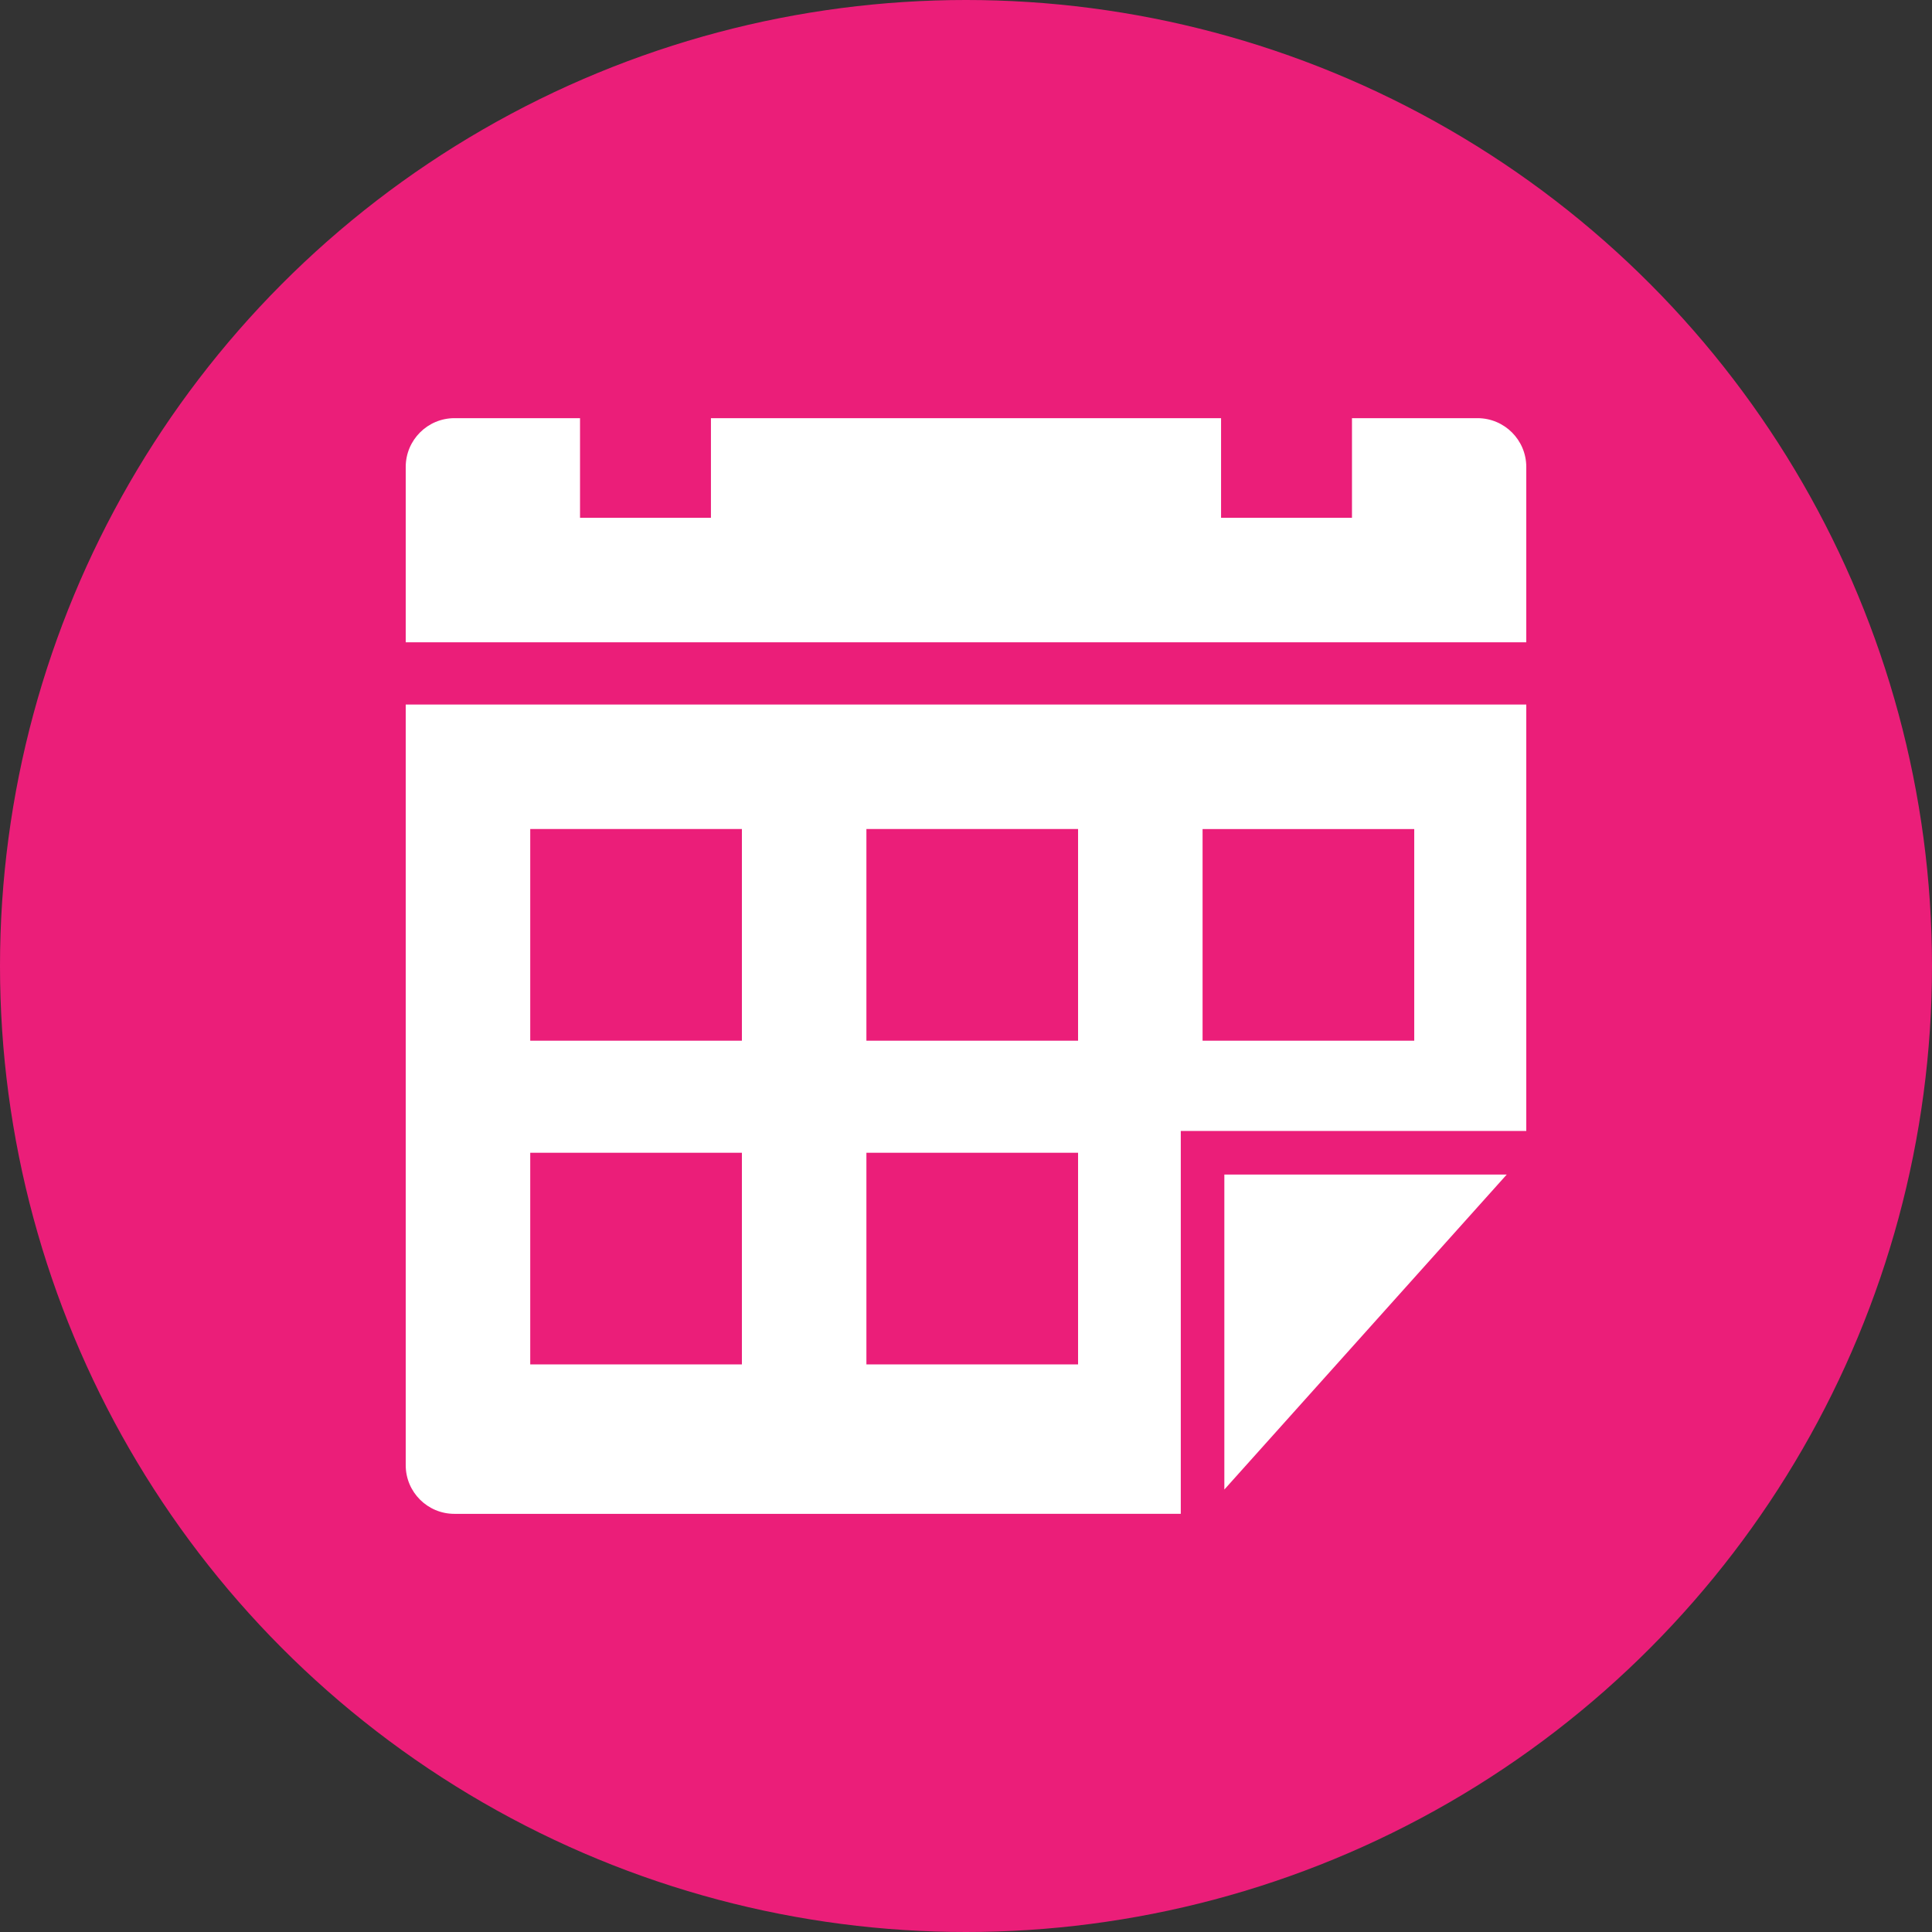
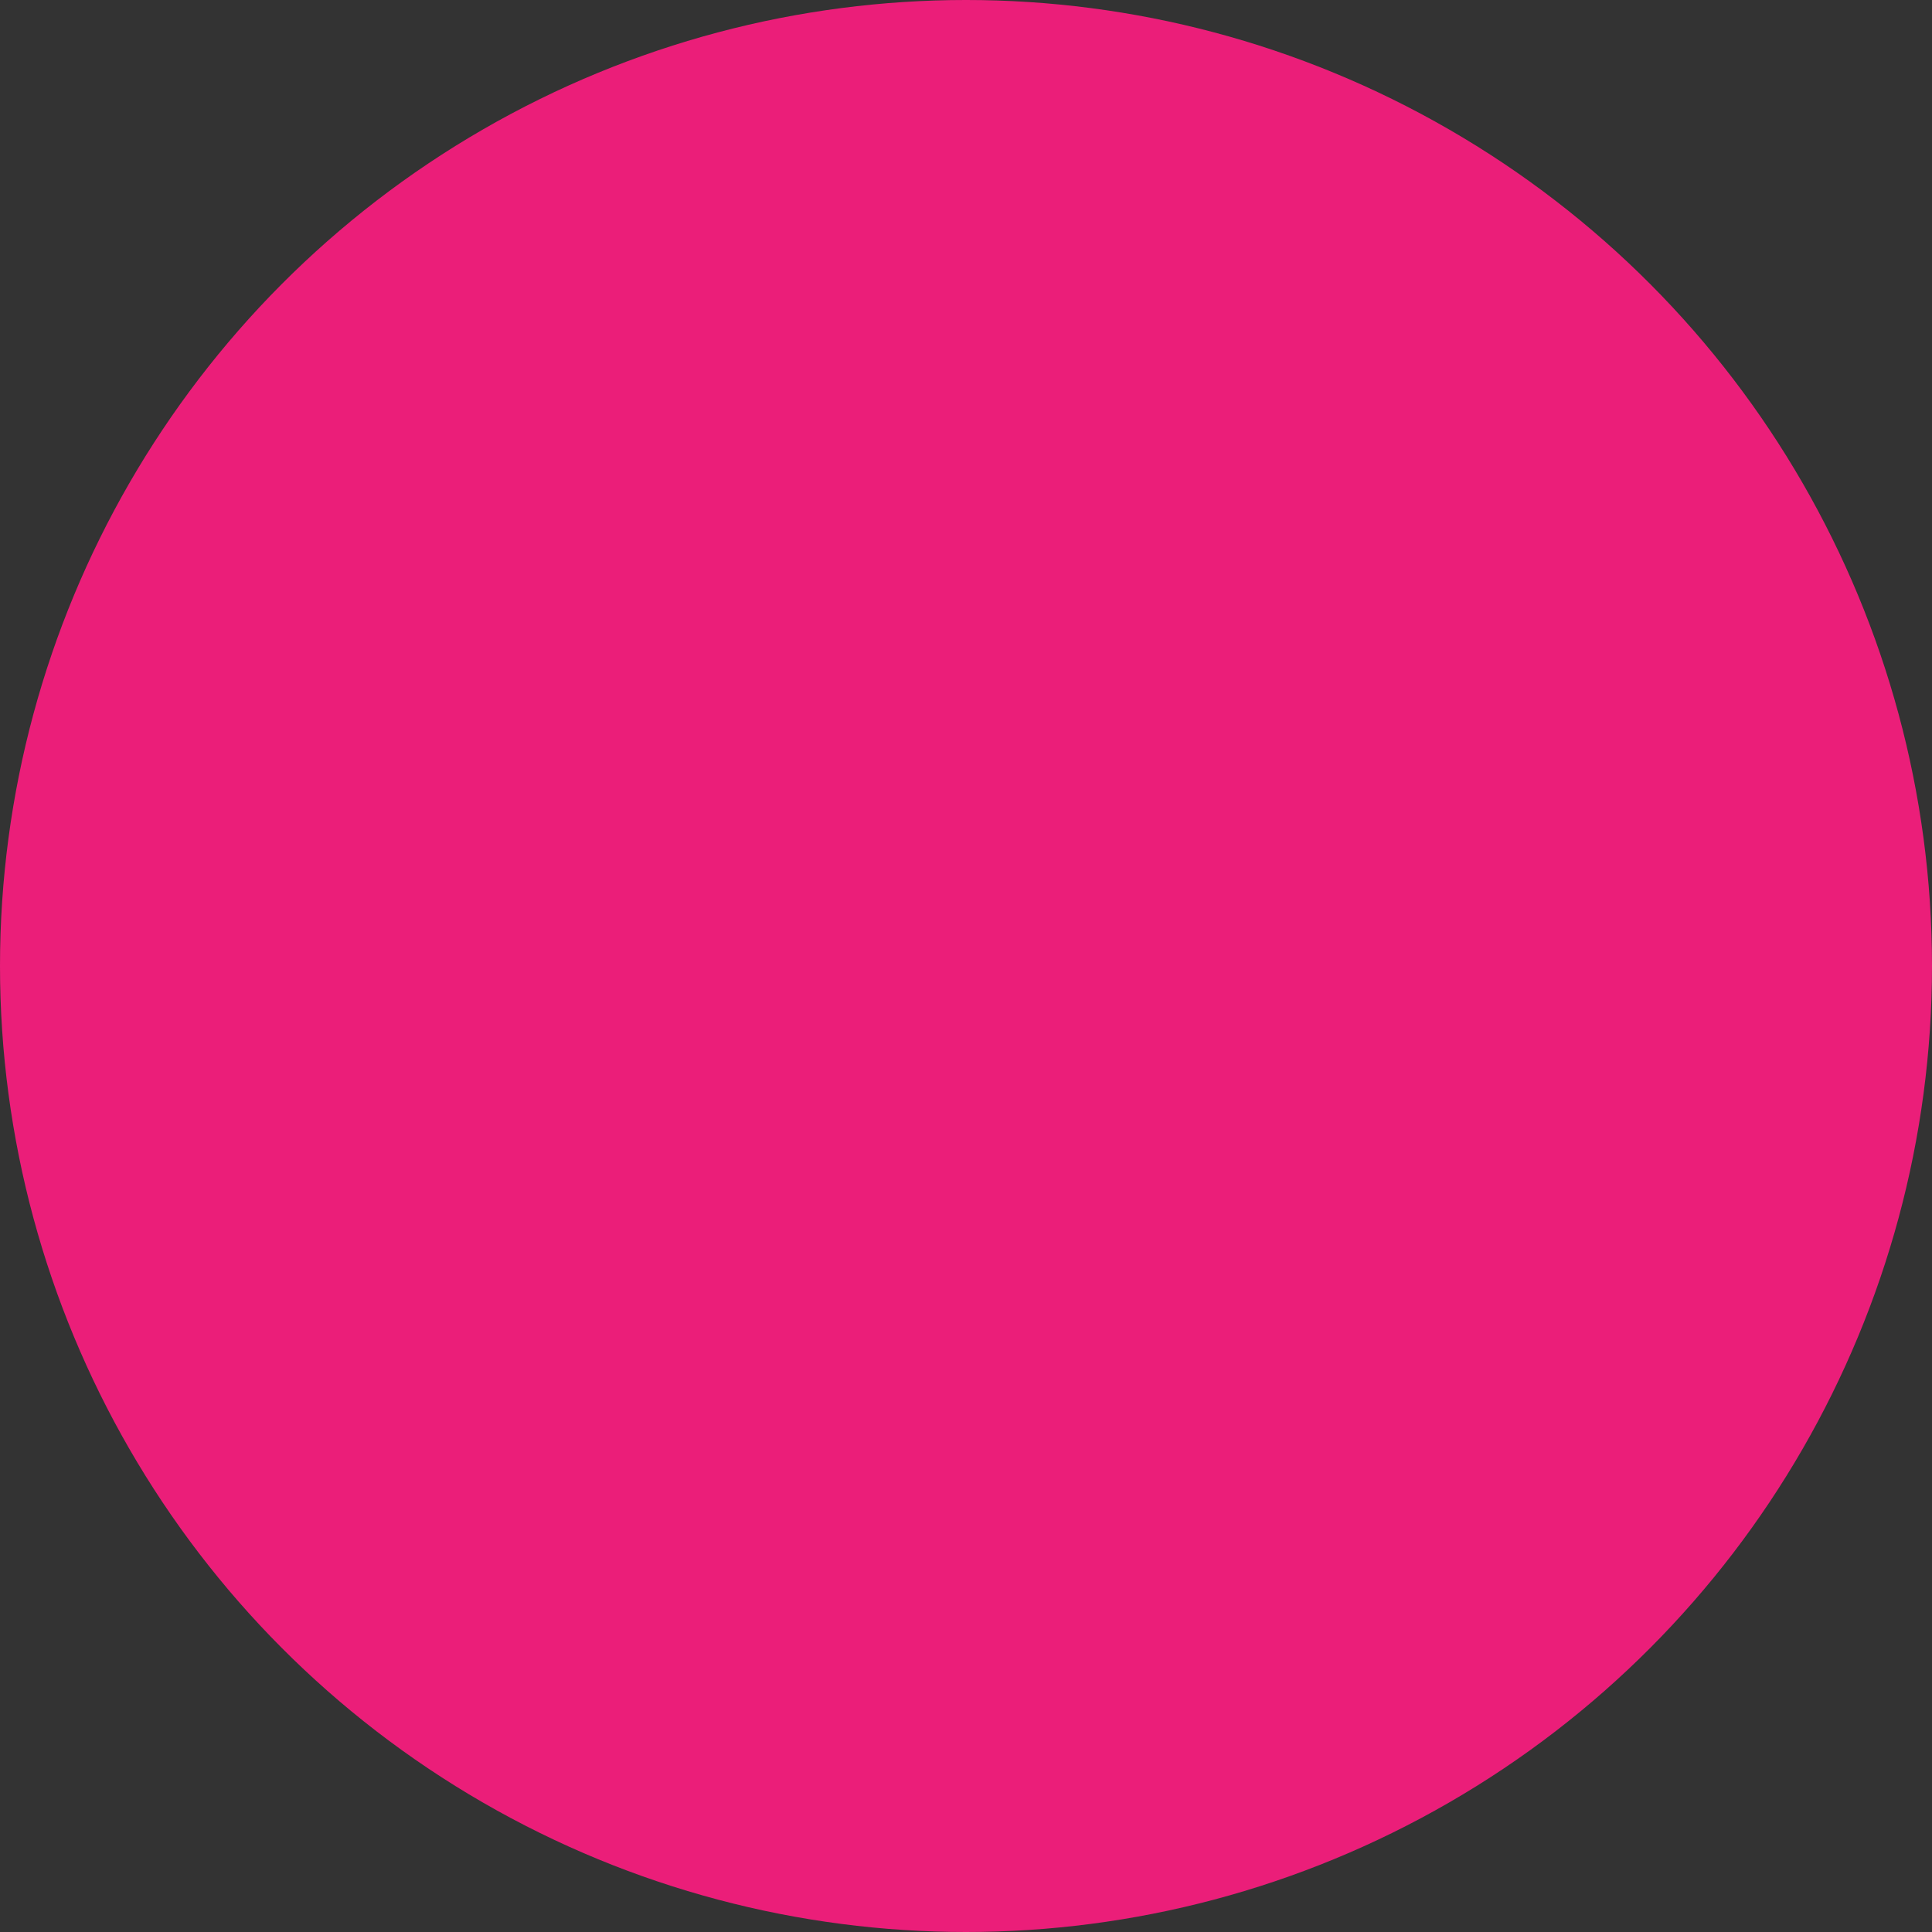
<svg xmlns="http://www.w3.org/2000/svg" id="Layer_1" viewBox="0 0 100 100">
  <rect x="0" y="0" width="100" height="100" fill="#333333" stroke="none" />
  <defs>
    <style>.cls-1{fill:#eb1e79;}.cls-2{fill:#fff;}</style>
  </defs>
  <circle class="cls-1" cx="50" cy="50" r="50" />
  <g>
-     <path class="cls-2" d="M69.978,21.644v5.156h-6.776v-5.156h-26.404v5.156h-6.776v-5.156h-6.497c-1.395,0-2.525,1.131-2.525,2.525v9.075h58v-9.075c0-1.395-1.131-2.525-2.525-2.525h-6.497Z" />
    <g>
-       <path class="cls-2" d="M61.117,58.539h17.883v-22.072H21v39.372c0,1.39,1.127,2.517,2.517,2.517H61.117v-19.817Zm1.128-15.628h10.956v10.956h-10.956v-10.956Zm-23.844,27.711h-10.956v-10.956h10.956v10.956Zm0-16.756h-10.956v-10.956h10.956v10.956Zm17.4,16.756h-10.956v-10.956h10.956v10.956Zm-10.956-16.756v-10.956h10.956v10.956h-10.956Z" />
-       <polygon class="cls-2" points="77.989 60.794 63.372 60.794 63.372 77.098 77.989 60.794" />
-     </g>
+       </g>
  </g>
</svg>